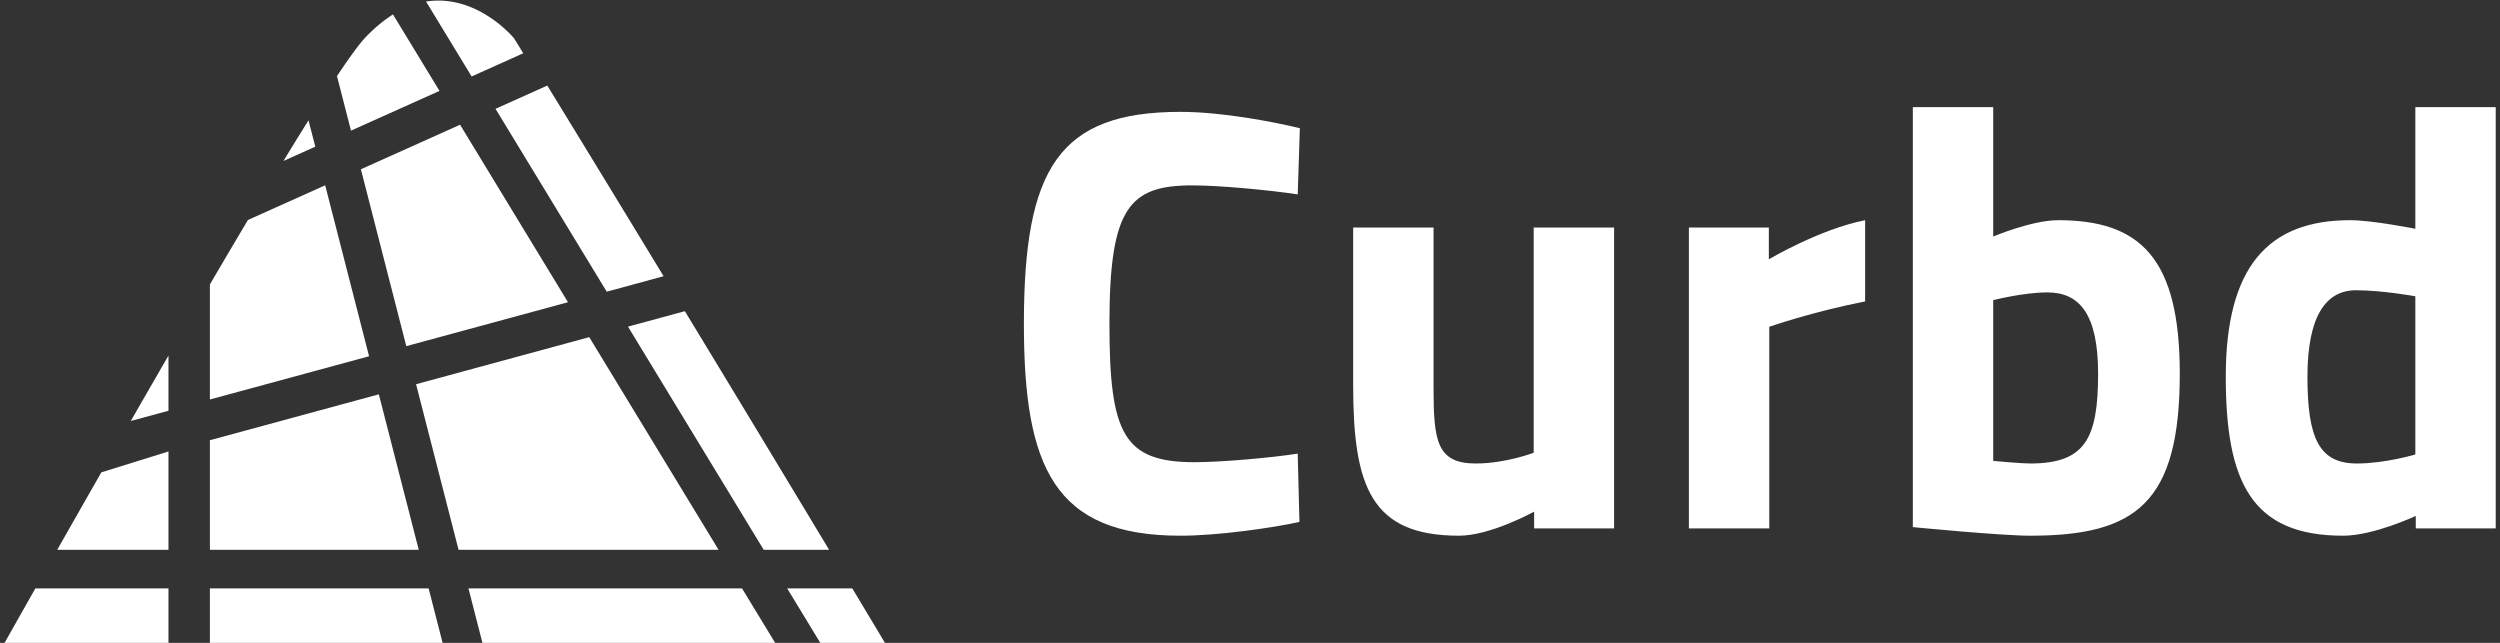
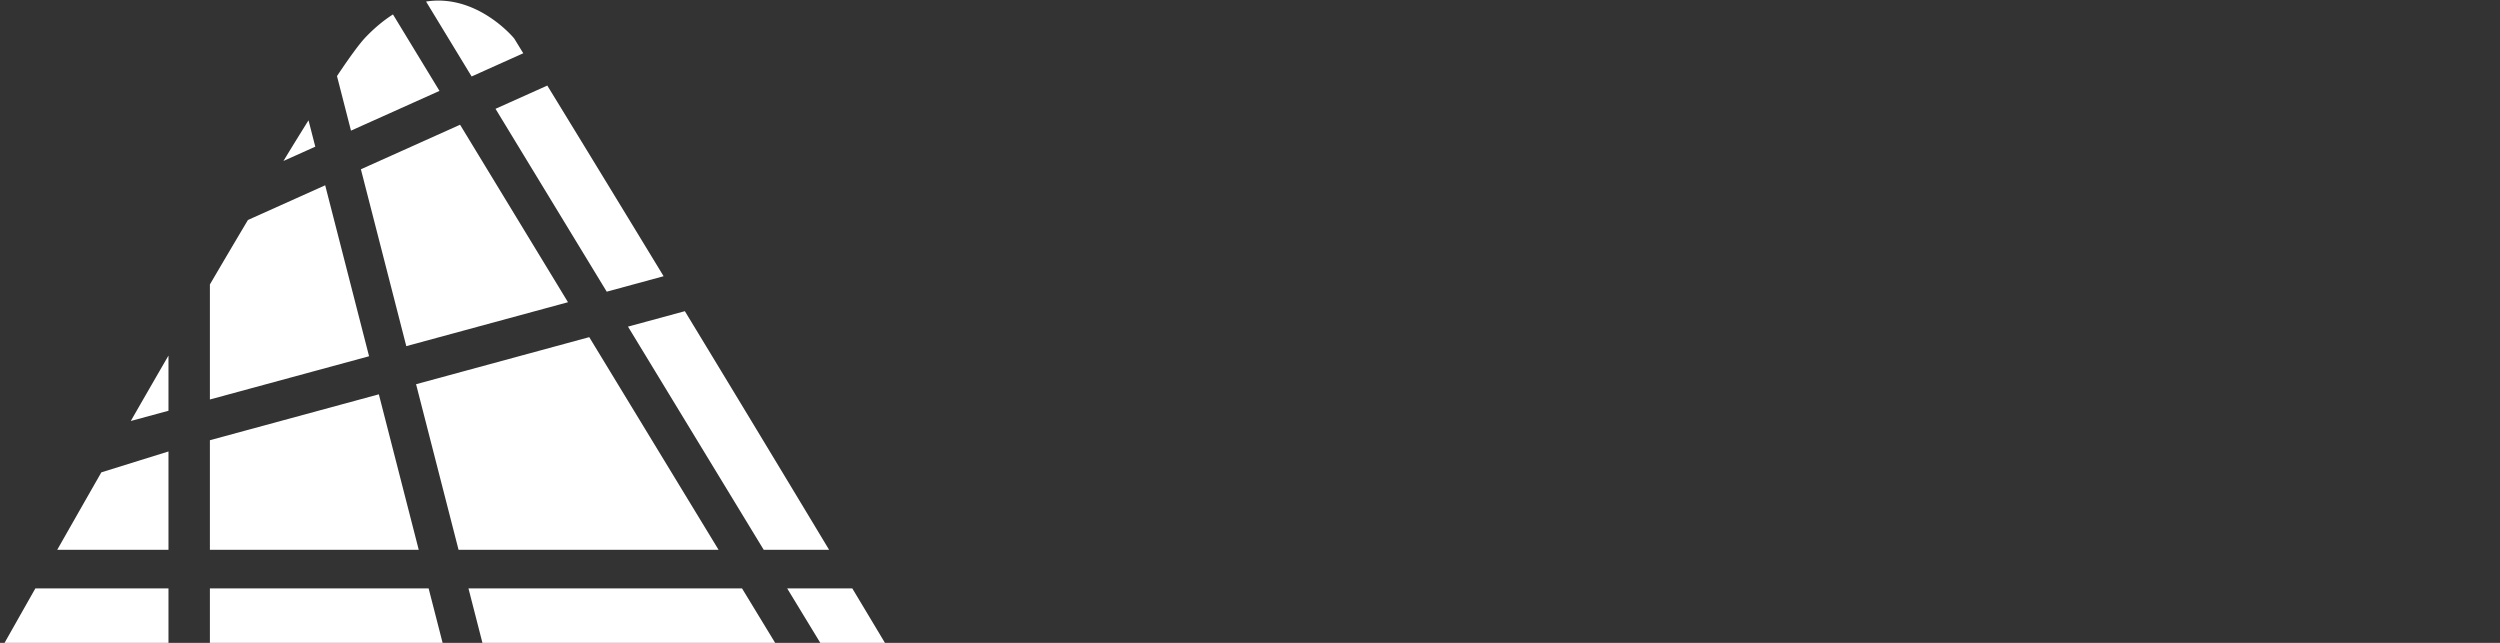
<svg xmlns="http://www.w3.org/2000/svg" data-v-423bf9ae="" viewBox="0 0 350 90" class="iconLeft">
  <rect x="0" y="0" width="350" height="90" fill="#333333" stroke="none" />
  <g data-v-423bf9ae="" id="8d192b72-e98d-4cdb-89d2-a344fee747ed" fill="white" transform="matrix(6.018,0,0,6.018,139.373,10.787)">
-     <path d="M7.03 8.76C6.47 8.85 5.28 8.96 4.63 8.96C2.98 8.96 2.65 8.30 2.65 5.74C2.65 3.04 3.11 2.52 4.58 2.52C5.21 2.52 6.38 2.63 7.03 2.73L7.08 1.19C6.50 1.05 5.29 0.81 4.30 0.81C1.47 0.81 0.66 2.13 0.66 5.74C0.66 9.07 1.36 10.67 4.30 10.67C5.17 10.67 6.43 10.49 7.07 10.35ZM12.52 3.50L12.52 8.74C12.52 8.74 11.87 8.99 11.17 8.99C10.25 8.99 10.19 8.44 10.19 7.20L10.19 3.50L8.32 3.50L8.32 7.17C8.32 9.53 8.74 10.67 10.78 10.67C11.52 10.67 12.53 10.11 12.53 10.11L12.53 10.50L14.39 10.50L14.39 3.50ZM16.13 10.50L18.00 10.50L18.00 5.81C18.00 5.81 19.00 5.46 20.23 5.22L20.23 3.33C19.17 3.54 17.99 4.24 17.99 4.24L17.99 3.50L16.13 3.50ZM24.72 3.33C24.11 3.33 23.21 3.71 23.21 3.71L23.21 0.70L21.34 0.70L21.34 10.47C21.34 10.47 23.39 10.67 24.07 10.67C26.53 10.67 27.55 9.91 27.55 6.90C27.55 4.21 26.63 3.33 24.72 3.33ZM24.07 8.99C23.86 8.99 23.21 8.93 23.21 8.93L23.21 5.19C23.21 5.19 23.91 5.01 24.47 5.01C25.20 5.01 25.65 5.49 25.65 6.90C25.65 8.41 25.35 8.99 24.07 8.99ZM34.90 0.70L33.03 0.70L33.03 3.53C33.03 3.53 32.03 3.33 31.51 3.33C29.61 3.33 28.62 4.41 28.62 6.97C28.62 9.44 29.23 10.67 31.35 10.67C32.06 10.67 33.04 10.21 33.04 10.21L33.04 10.50L34.90 10.50ZM31.67 8.99C30.79 8.99 30.52 8.40 30.52 6.97C30.52 5.56 30.95 4.96 31.65 4.96C32.26 4.96 33.03 5.10 33.03 5.10L33.03 8.78C33.03 8.78 32.33 8.99 31.67 8.99Z" />
-   </g>
+     </g>
  <g data-v-423bf9ae="" id="88eaabd3-1752-442b-865b-be301649958e" transform="matrix(1.41,0,0,1.41,-8.233,-25.405)" stroke="none" fill="white">
    <path d="M52.667 25.61l5.127-2.303-.902-1.471s-3.637-4.457-8.749-3.665l4.524 7.439zM41.672 34.825l4.508 17.561 16.055-4.361L51.52 30.403zM79.515 76.439H52.353l1.407 5.483h29.09zM66.082 46.979l5.647-1.535c-4.94-8.125-8.994-14.76-11.549-18.93l-5.141 2.308 11.043 18.157zM49.805 81.922l-1.408-5.483H26.68v5.483zM22.567 76.439H9.351a5276.612 5276.612 0 0 0-3.101 5.482h16.317v-5.482zM77.186 72.607L64.345 51.493 47.15 56.166l4.219 16.441zM26.68 61.727v10.88h20.736L43.454 57.17zM73.839 48.915l-5.646 1.533 13.476 22.16h6.493a7027.244 7027.244 0 0 0-14.323-23.693zM83.998 76.439l3.334 5.482h6.418a3788.75 3788.75 0 0 0-3.287-5.482h-6.465zM40.688 30.989l8.788-3.946-4.619-7.593c-.877.56-1.777 1.287-2.693 2.239-.618.642-1.598 1.981-2.866 3.883l1.39 5.417zM22.567 58.801v-5.477a2195.436 2195.436 0 0 0-3.742 6.494l3.742-1.017zM37.144 32.581l-.673-2.618a408.729 408.729 0 0 0-2.489 4.038l3.162-1.42zM30.458 39.859a1042.6 1042.6 0 0 0-3.778 6.402v11.423l15.804-4.294-4.357-16.975-7.669 3.444zM22.567 72.607v-9.763l-6.665 2.074a3564.248 3564.248 0 0 0-4.38 7.688h11.045z" />
  </g>
</svg>